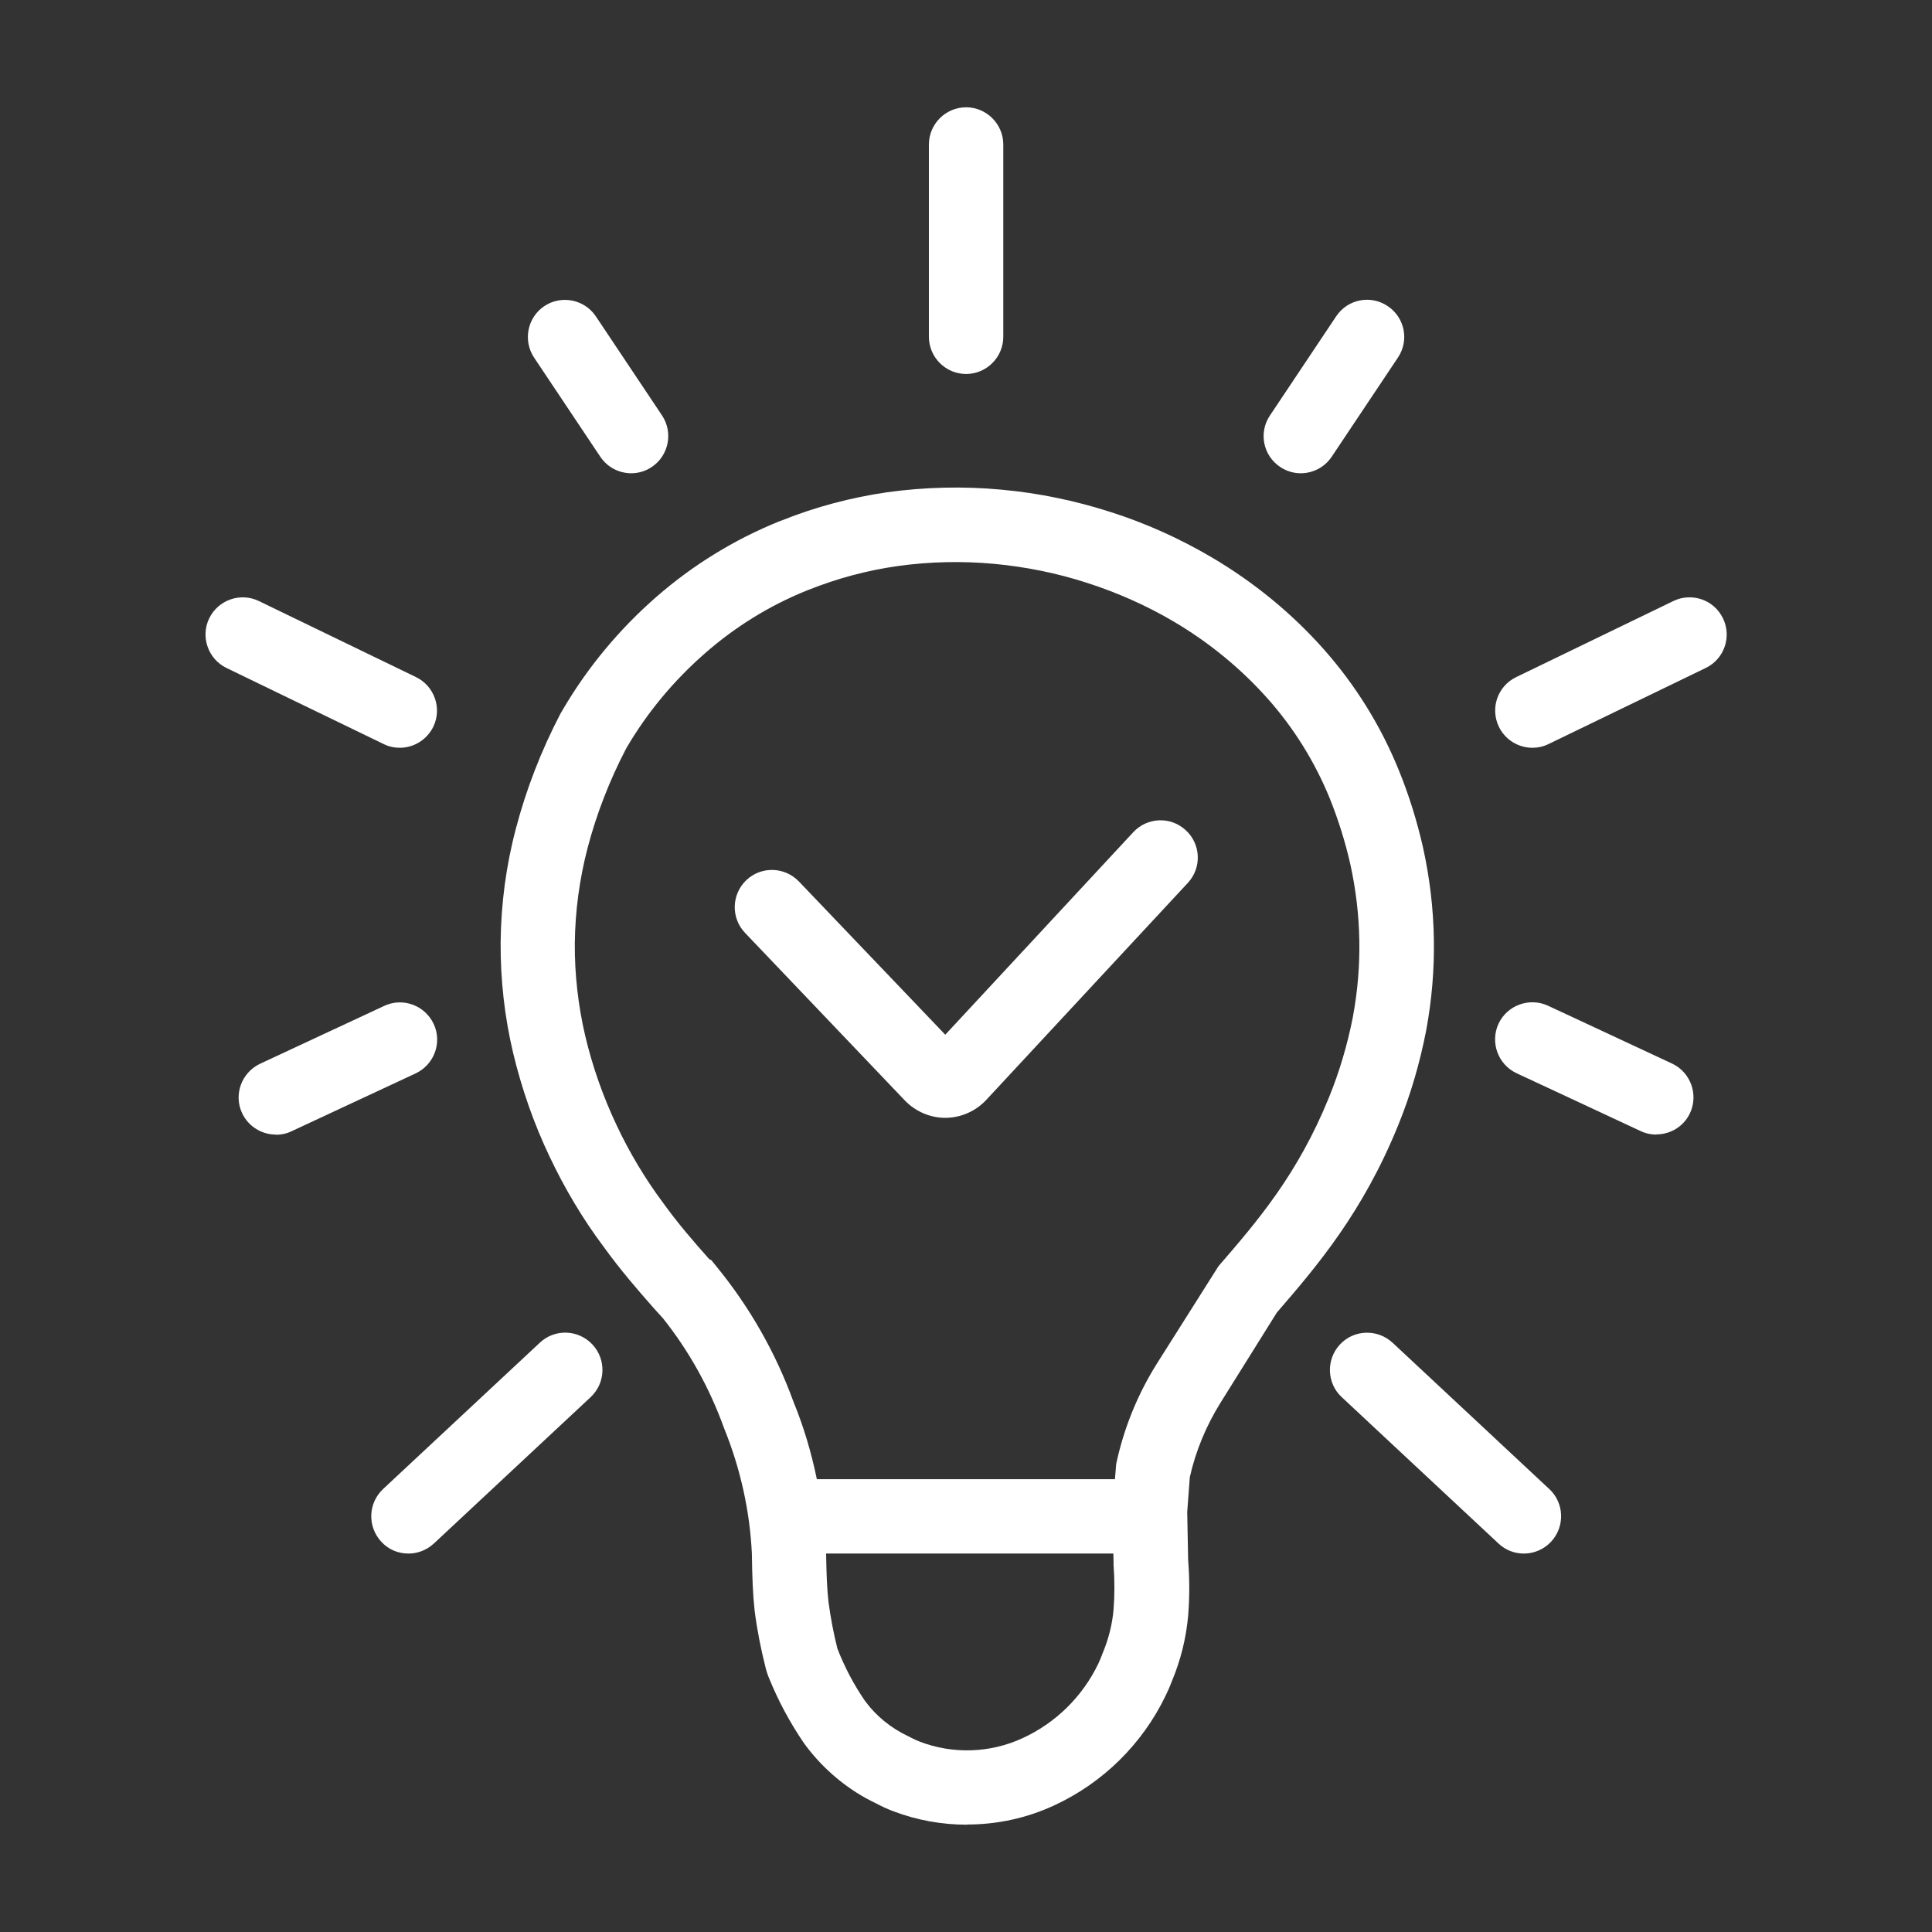
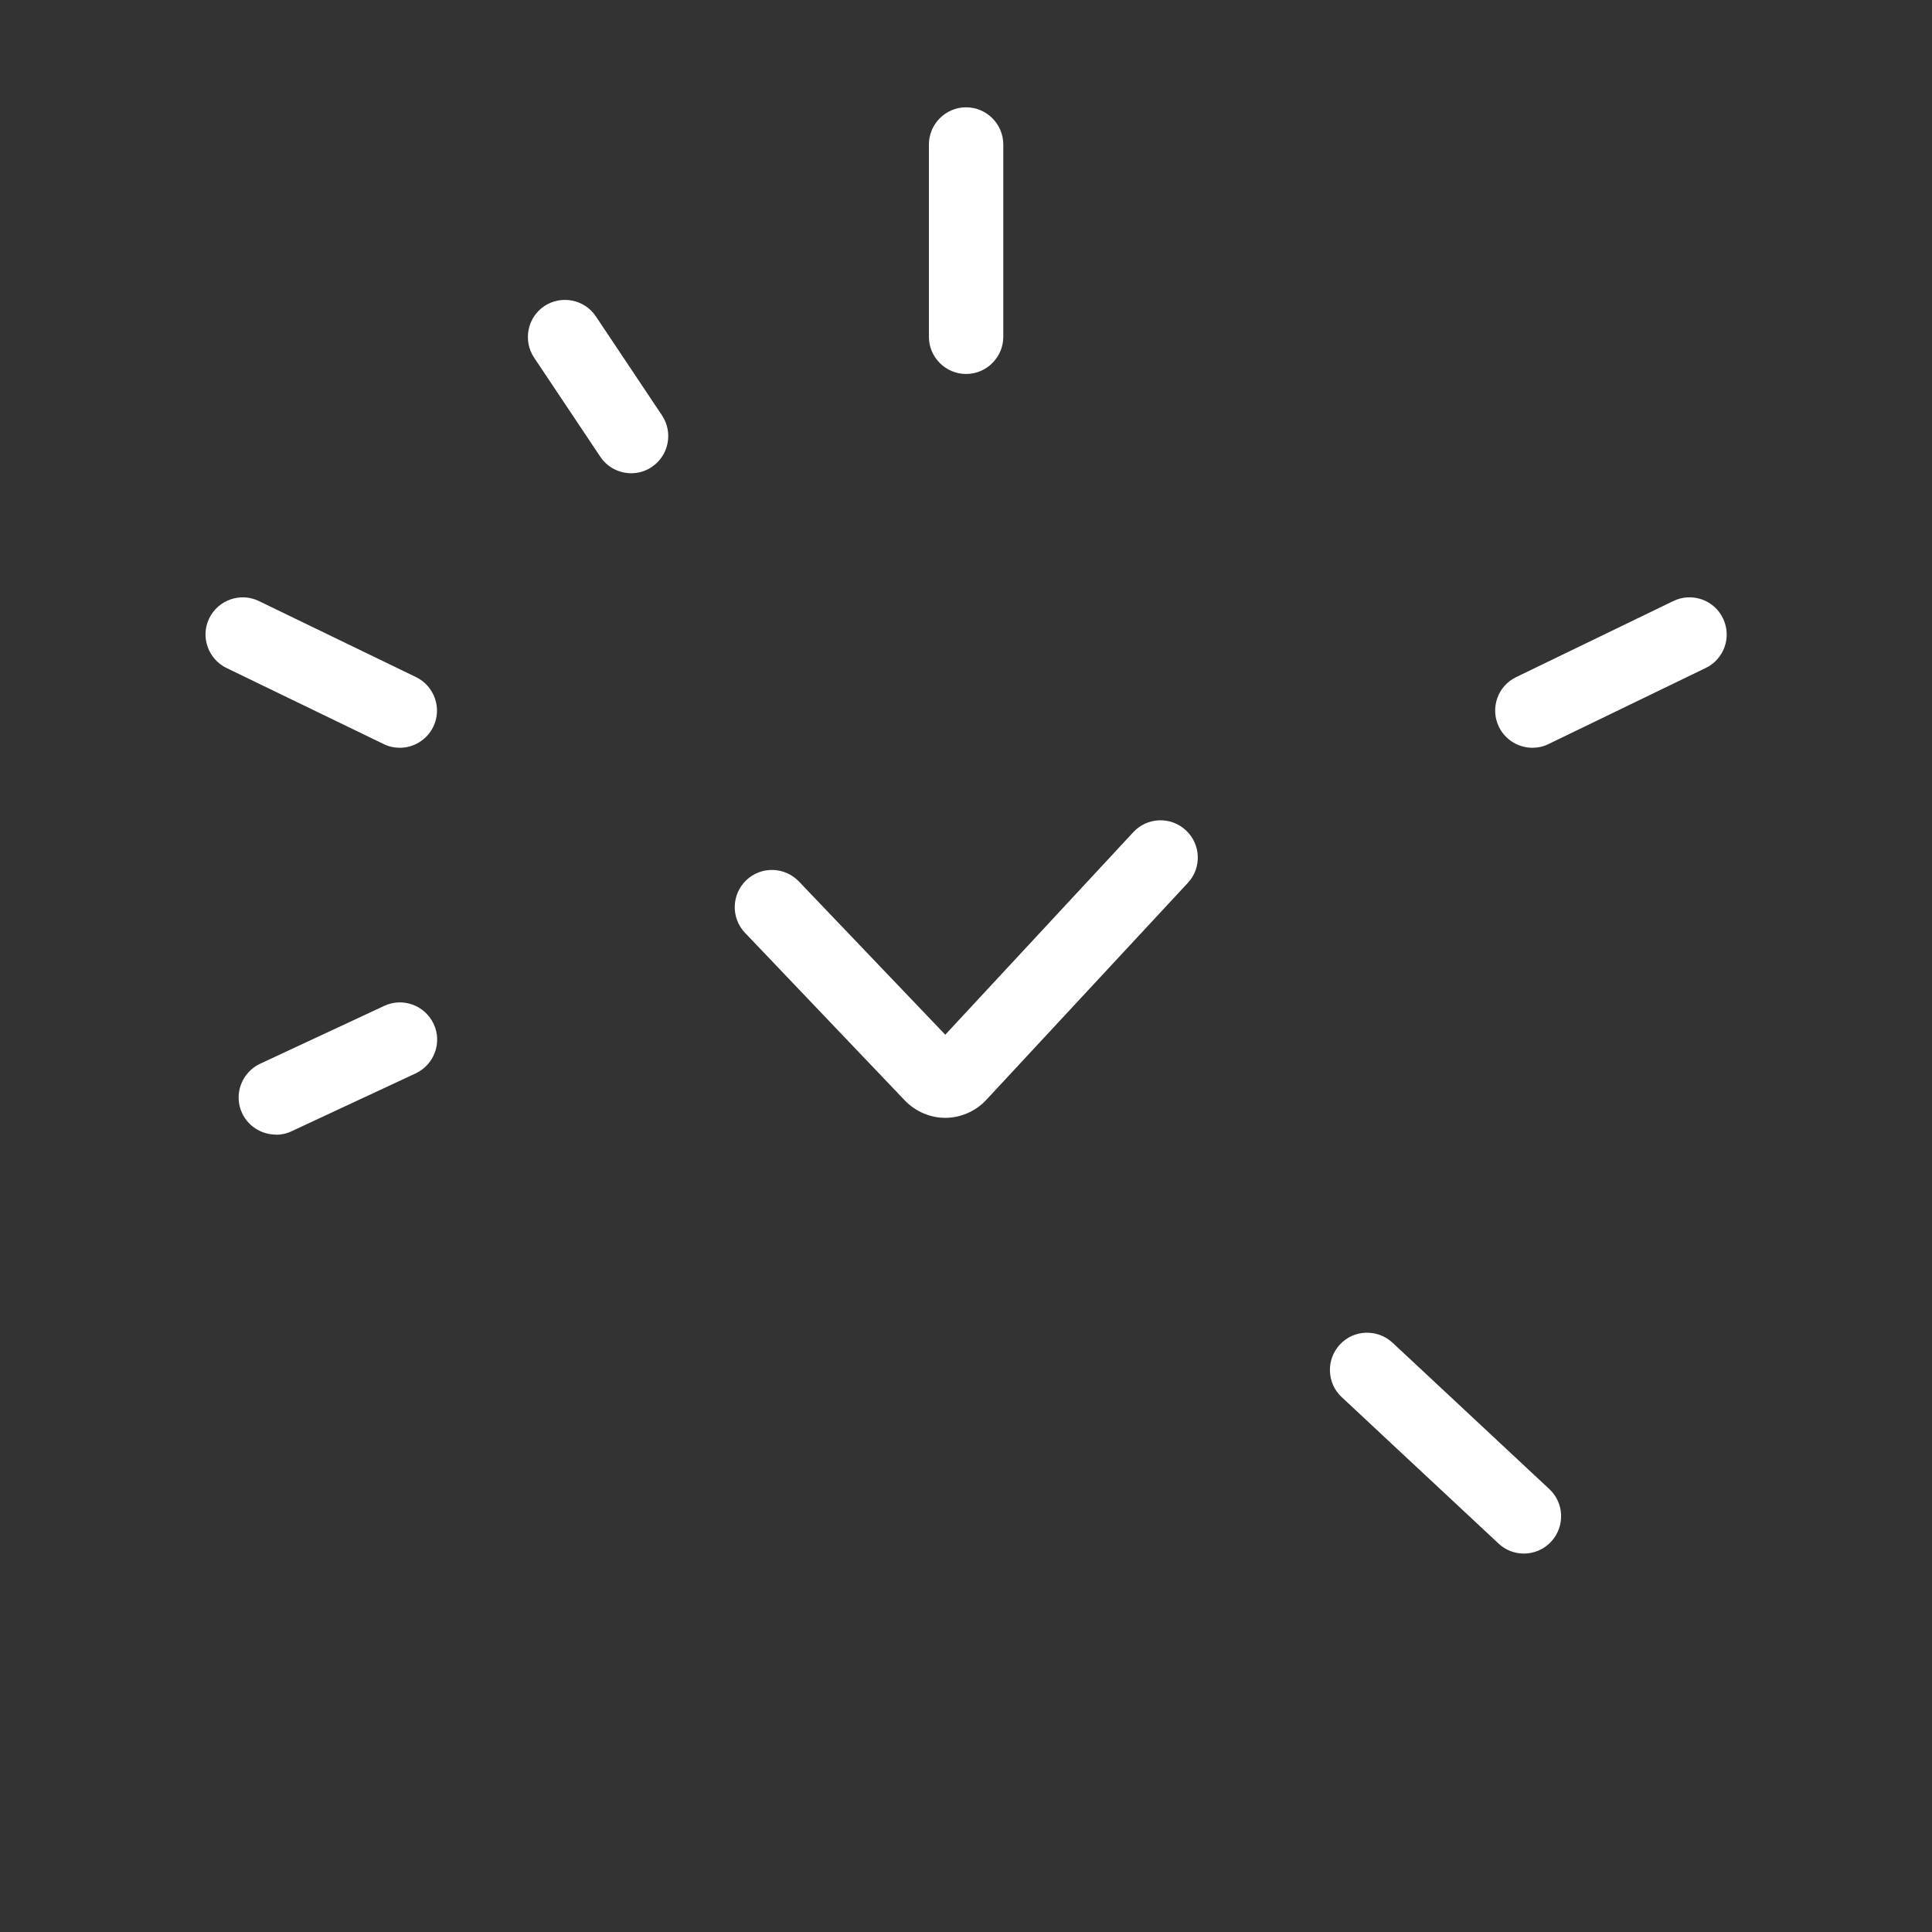
<svg xmlns="http://www.w3.org/2000/svg" id="Layer_2" data-name="Layer 2" version="1.1" viewBox="0 0 103.89 103.89">
  <rect x="0" y="0" width="103.89" height="103.89" fill="#333333" stroke="none" />
  <defs>
    <style>
      .cls-1 {
        fill: #fff;
        stroke-width: 0px;
      }
    </style>
  </defs>
-   <path class="cls-1" d="M76.69,55.41c.61-3.28.55-6.58-.17-9.84-.32-1.41-.75-2.8-1.3-4.15-.97-2.39-2.33-4.58-4.04-6.51-1.74-1.96-3.78-3.62-6.04-4.95-1.72-1.01-3.54-1.83-5.43-2.43-1.9-.61-3.87-1.02-5.87-1.2-2.04-.19-4.1-.14-6.13.14-1.94.28-3.86.79-5.63,1.5l-.19.07c-2.42.98-4.64,2.35-6.6,4.06-1.99,1.74-3.69,3.78-5.02,6.05l-.14.24c-1.02,1.96-1.83,4.03-2.39,6.17-.53,2-.8,4.06-.82,6.13-.01,1.99.21,3.98.67,5.92.46,1.93,1.12,3.82,1.97,5.6.81,1.71,1.78,3.34,2.89,4.82.91,1.26,1.82,2.31,2.71,3.32l.49.54c1.4,1.76,2.5,3.73,3.29,5.92.88,2.17,1.38,4.45,1.49,6.72.02,1.32.05,2.19.15,3.09.13,1.02.33,2.03.57,2.98.05.22.12.44.2.63.49,1.21,1.11,2.37,1.87,3.49l.11.15c.99,1.32,2.3,2.4,3.75,3.09l.06.03c.26.14.56.28.88.4,1.28.49,2.63.73,3.98.73l.01-.01c1.6,0,3.19-.34,4.66-1.02,2.63-1.21,4.76-3.31,6.01-5.91.12-.24.24-.52.35-.81.46-1.11.75-2.27.86-3.48.08-1,.08-2.01,0-3.01l-.05-2.57.14-1.88c.32-1.42.88-2.76,1.65-4l3.03-4.85c2.17-2.51,4.61-5.37,6.52-10.06.67-1.64,1.17-3.36,1.51-5.11ZM59.88,86.55c-.07.79-.26,1.56-.58,2.33-.08.22-.16.41-.24.58-.85,1.77-2.29,3.19-4.08,4.01-1.73.8-3.75.87-5.53.18-.16-.06-.3-.13-.48-.22l-.14-.07c-.91-.43-1.71-1.08-2.28-1.85l-.06-.08c-.57-.84-1.06-1.75-1.46-2.78-.21-.83-.37-1.69-.48-2.51-.077-.683-.107-1.415-.127-2.6h15.447l.01.49v.13c.06.8.06,1.61,0,2.39ZM72.75,54.68c-.29,1.48-.72,2.94-1.29,4.34-1.69,4.15-3.85,6.65-5.94,9.07l-3.3,5.22c-1.05,1.67-1.79,3.49-2.2,5.42l-.066.81h-16.029c-.296-1.432-.709-2.828-1.256-4.16-.96-2.64-2.35-5.08-4.12-7.25l-.3-.37-.09-.04h-.01c-.87-.98-1.68-1.91-2.5-3.05-.96-1.29-1.8-2.69-2.49-4.16-.73-1.54-1.3-3.16-1.69-4.81-.38-1.63-.57-3.3-.56-4.97.02-1.73.25-3.46.69-5.14.48-1.83,1.17-3.6,2.04-5.28l.06-.11c1.12-1.91,2.54-3.61,4.21-5.07,1.63-1.43,3.47-2.56,5.41-3.35l.18-.07c1.53-.61,3.14-1.04,4.76-1.27,1.72-.24,3.47-.28,5.2-.12,1.71.16,3.39.5,5.02,1.03,1.61.52,3.17,1.21,4.63,2.07,1.9,1.12,3.61,2.52,5.07,4.16,1.41,1.59,2.53,3.4,3.33,5.36.46,1.15.83,2.33,1.1,3.52.6,2.72.65,5.49.14,8.22Z" />
  <path class="cls-1" d="M60.94,44.75l-10.11,10.89-7.87-8.24c-.77-.8-2.03-.83-2.83-.07-.8.77-.83,2.03-.07,2.83l8.6,9.02c.57.59,1.36.93,2.17.93h.03c.82-.01,1.61-.36,2.17-.96l10.84-11.67c.76-.81.71-2.08-.1-2.83-.81-.76-2.08-.71-2.83.1Z" />
-   <path class="cls-1" d="M29.03,72.2l-8.43,7.87c-.81.76-.85,2.02-.1,2.83.39.43.92.64,1.46.64h.01c.48,0,.97-.18,1.36-.54l8.43-7.87c.81-.76.85-2.02.1-2.83-.76-.81-2.02-.86-2.83-.1Z" />
  <path class="cls-1" d="M23.32,55.06c-.47-1-1.66-1.44-2.66-.97l-6.67,3.11c-1,.47-1.44,1.66-.97,2.66.34.72,1.06,1.15,1.81,1.15l.01.01c.28,0,.57-.06.84-.19l6.67-3.11c1-.47,1.44-1.66.97-2.66Z" />
  <path class="cls-1" d="M21.5,40.21c.74,0,1.45-.42,1.8-1.13.48-.99.06-2.19-.93-2.67l-8.45-4.09c-.99-.48-2.19-.06-2.67.93s-.06,2.19.93,2.67l8.45,4.09c.28.14.58.2.87.2Z" />
-   <polygon class="cls-1" points="33.95 25.45 33.944 25.449 33.94 25.45 33.95 25.45" />
  <path class="cls-1" d="M32.28,24.56c.389.578,1.016.887,1.665.889.379-.001.767-.11,1.105-.339.91-.61,1.16-1.85.55-2.77l-3.56-5.33c-.61-.91-1.85-1.16-2.77-.55-.91.61-1.16,1.85-.55,2.77l3.56,5.33Z" />
  <path class="cls-1" d="M74.88,72.2c-.81-.75-2.08-.71-2.83.1s-.71,2.08.1,2.83l8.43,7.87c.38.36.87.54,1.36.54h.01c.53,0,1.07-.22,1.46-.64.75-.81.71-2.08-.1-2.83l-8.43-7.87Z" />
-   <path class="cls-1" d="M89.91,57.19l-6.67-3.11c-1-.46-2.19-.03-2.66.97-.46,1-.03,2.19.97,2.66l6.67,3.11c.27.13.56.19.84.19l.01-.01c.75,0,1.47-.42,1.81-1.15.46-1,.03-2.19-.97-2.66Z" />
  <path class="cls-1" d="M92.65,33.25c-.48-1-1.68-1.41-2.67-.93l-8.45,4.09c-1,.48-1.41,1.68-.93,2.67.34.71,1.06,1.13,1.8,1.13.29,0,.59-.06.87-.2l8.45-4.09c1-.48,1.41-1.68.93-2.67Z" />
-   <path class="cls-1" d="M68.84,25.11c.339.229.727.339,1.105.339.648-.002,1.276-.311,1.665-.889l3.56-5.33c.62-.92.37-2.16-.55-2.77-.92-.62-2.16-.37-2.77.55l-3.56,5.33c-.62.92-.37,2.16.55,2.77Z" />
  <polygon class="cls-1" points="69.95 25.45 69.945 25.449 69.94 25.45 69.95 25.45" />
  <path class="cls-1" d="M51.95,20.11c1.1,0,2-.9,2-2V7.77c0-1.1-.9-2-2-2s-2,.9-2,2v10.34c0,1.1.9,2,2,2Z" />
</svg>